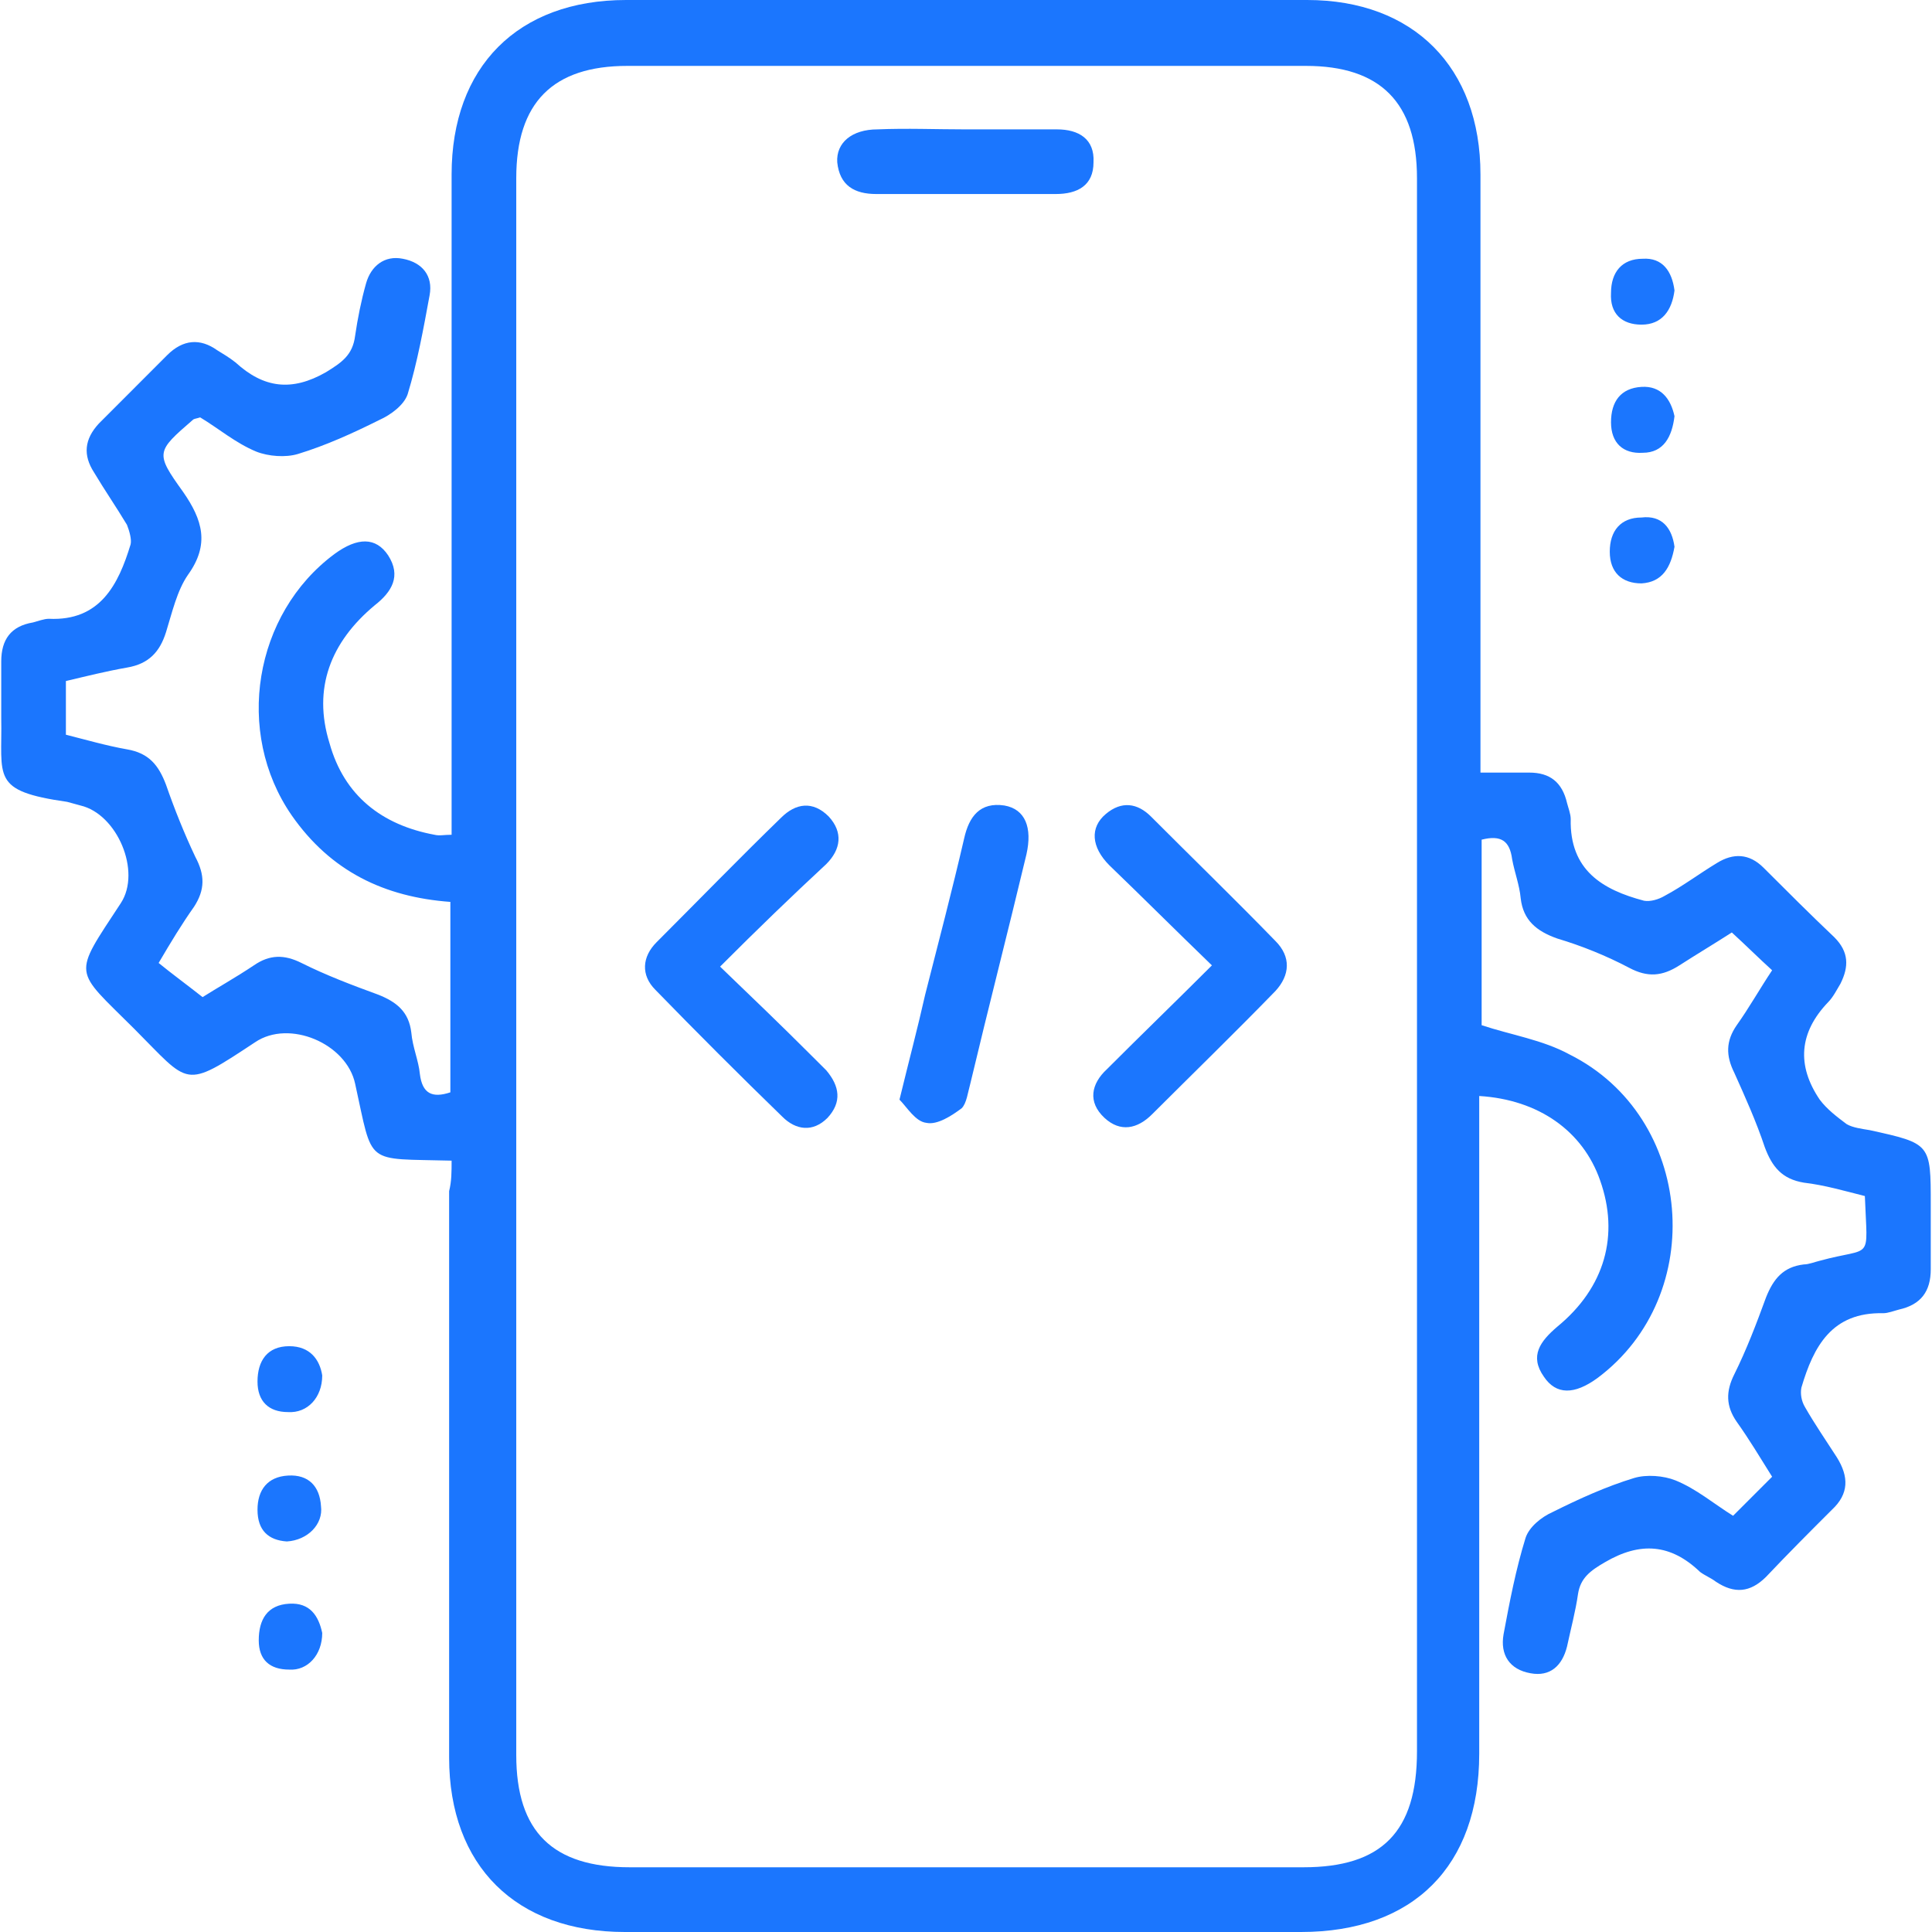
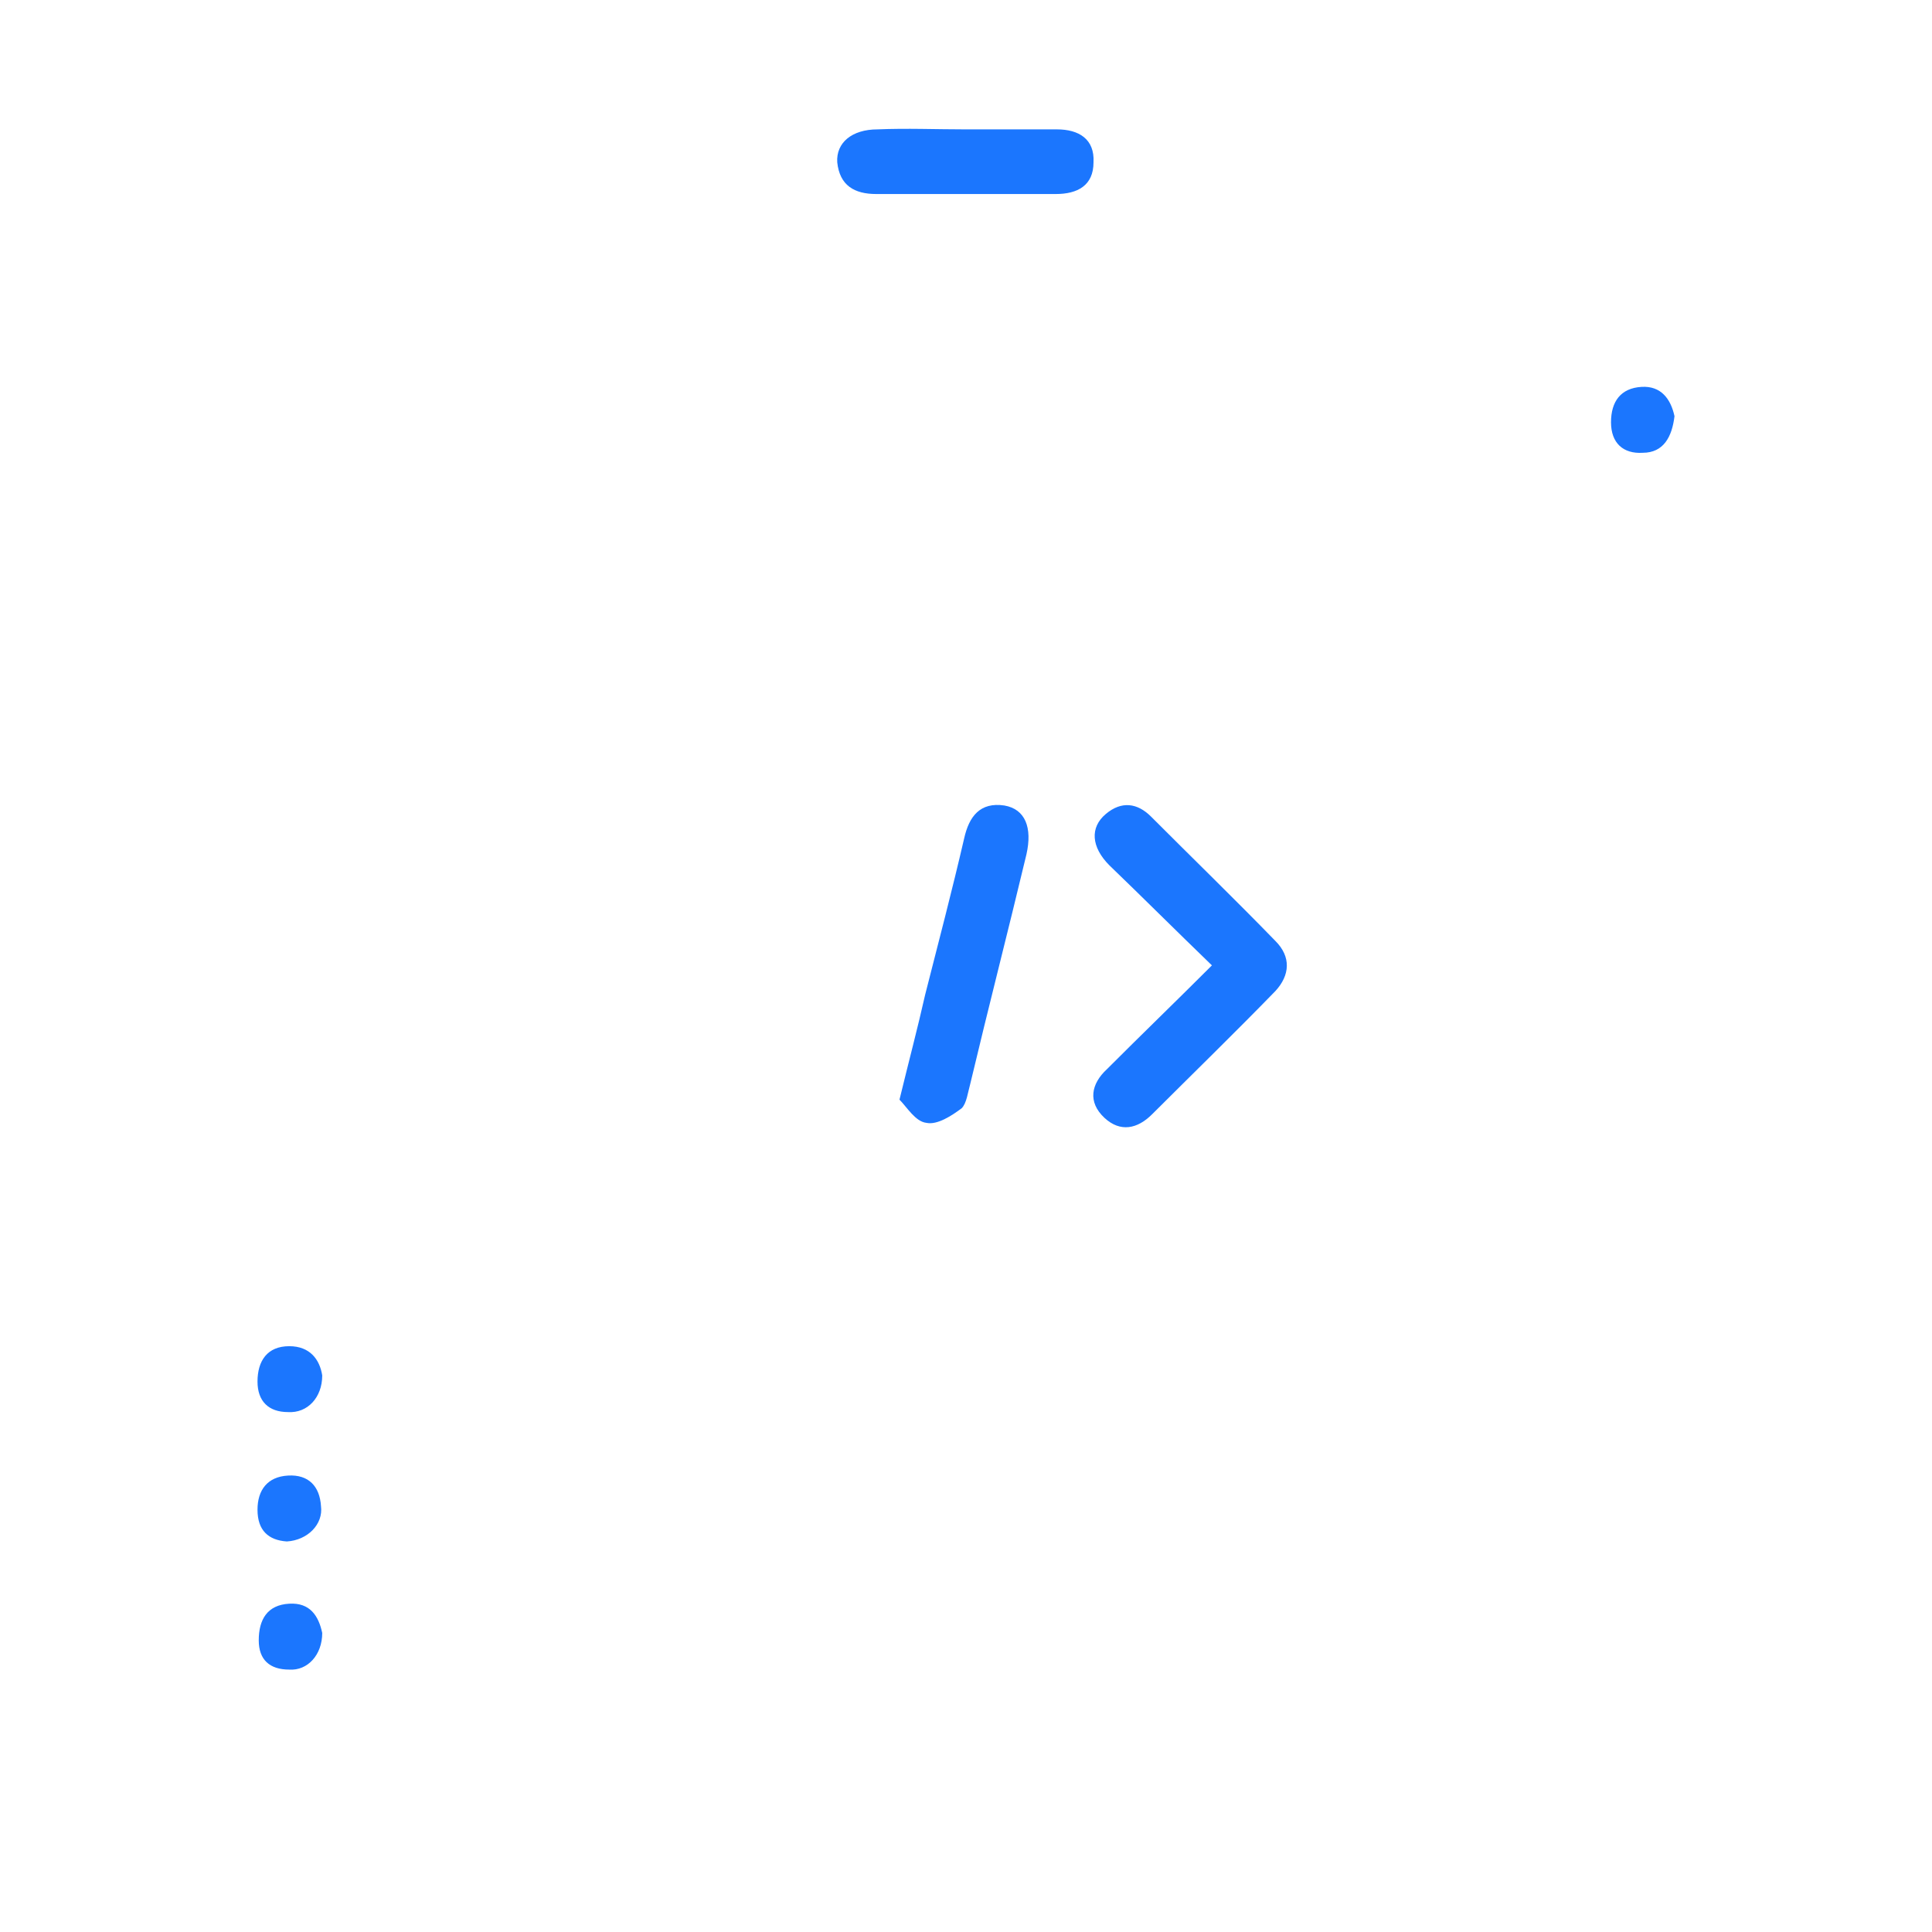
<svg xmlns="http://www.w3.org/2000/svg" width="28" height="28" viewBox="0 0 28 28" fill="none">
  <g clip-path="url(#clip0_11588_283)">
    <g clip-path="url(#clip1_11588_283)">
-       <path d="M6.545 16.821C5.271 16.786 5.413 16.91 5.147 15.707C5.023 15.123 4.192 14.769 3.697 15.105C2.653 15.795 2.759 15.725 1.946 14.911C1.061 14.027 1.044 14.168 1.751 13.089C2.052 12.629 1.698 11.798 1.167 11.674C1.097 11.656 1.044 11.639 0.973 11.621C-0.141 11.462 0.035 11.267 0.018 10.4C0.018 10.135 0.018 9.852 0.018 9.587C0.018 9.268 0.159 9.074 0.478 9.021C0.548 9.003 0.637 8.968 0.708 8.968C1.45 9.003 1.716 8.473 1.893 7.889C1.91 7.818 1.875 7.694 1.84 7.606C1.68 7.34 1.521 7.111 1.362 6.845C1.203 6.598 1.22 6.368 1.433 6.138C1.769 5.802 2.087 5.483 2.423 5.147C2.653 4.917 2.901 4.9 3.148 5.076C3.237 5.13 3.325 5.183 3.414 5.253C3.821 5.625 4.227 5.678 4.723 5.395C4.953 5.253 5.112 5.147 5.147 4.864C5.183 4.617 5.236 4.351 5.306 4.104C5.377 3.856 5.572 3.697 5.837 3.75C6.12 3.803 6.279 3.997 6.226 4.28C6.138 4.758 6.049 5.253 5.908 5.713C5.855 5.872 5.66 6.014 5.501 6.085C5.112 6.279 4.723 6.456 4.316 6.58C4.139 6.633 3.891 6.615 3.714 6.545C3.414 6.421 3.166 6.208 2.901 6.049C2.848 6.067 2.812 6.067 2.795 6.085C2.264 6.545 2.246 6.562 2.653 7.128C2.936 7.535 3.042 7.889 2.724 8.331C2.565 8.561 2.494 8.879 2.406 9.162C2.317 9.445 2.158 9.622 1.84 9.675C1.539 9.728 1.256 9.799 0.955 9.87C0.955 10.135 0.955 10.365 0.955 10.648C1.238 10.719 1.539 10.807 1.84 10.86C2.158 10.914 2.299 11.09 2.406 11.373C2.529 11.727 2.671 12.081 2.83 12.417C2.972 12.682 2.972 12.895 2.812 13.142C2.636 13.39 2.476 13.655 2.299 13.956C2.494 14.115 2.689 14.257 2.936 14.451C3.131 14.327 3.414 14.168 3.679 13.991C3.909 13.832 4.121 13.832 4.369 13.956C4.723 14.133 5.094 14.274 5.483 14.416C5.749 14.522 5.925 14.663 5.961 14.964C5.979 15.176 6.067 15.371 6.085 15.565C6.12 15.848 6.262 15.919 6.527 15.831C6.527 14.929 6.527 14.009 6.527 13.071C5.572 13.001 4.793 12.629 4.227 11.816C3.396 10.613 3.679 8.897 4.846 8.03C5.183 7.783 5.448 7.783 5.625 8.048C5.819 8.349 5.678 8.579 5.43 8.773C4.793 9.304 4.528 9.976 4.776 10.772C4.988 11.533 5.536 11.957 6.297 12.098C6.368 12.116 6.438 12.098 6.545 12.098C6.545 11.939 6.545 11.798 6.545 11.656C6.545 8.614 6.545 5.572 6.545 2.529C6.545 0.973 7.5 0 9.074 0C12.364 0 15.654 0 18.944 0C20.483 0 21.456 0.973 21.456 2.529C21.456 5.271 21.456 7.995 21.456 10.737C21.456 10.878 21.456 11.02 21.456 11.197C21.721 11.197 21.951 11.197 22.163 11.197C22.464 11.197 22.641 11.338 22.711 11.639C22.729 11.709 22.764 11.798 22.764 11.869C22.747 12.611 23.224 12.895 23.826 13.054C23.914 13.071 24.038 13.036 24.126 12.983C24.392 12.841 24.622 12.665 24.887 12.505C25.117 12.364 25.347 12.364 25.559 12.576C25.895 12.912 26.231 13.248 26.585 13.584C26.797 13.797 26.797 14.009 26.673 14.257C26.62 14.345 26.567 14.451 26.497 14.522C26.072 14.964 26.037 15.442 26.373 15.937C26.479 16.078 26.62 16.184 26.762 16.291C26.85 16.344 26.992 16.361 27.098 16.379C27.982 16.574 27.982 16.574 27.982 17.458C27.982 17.776 27.982 18.077 27.982 18.395C27.982 18.714 27.841 18.908 27.522 18.979C27.452 18.997 27.363 19.032 27.293 19.032C26.55 19.015 26.284 19.51 26.107 20.111C26.09 20.2 26.107 20.306 26.16 20.394C26.302 20.642 26.461 20.872 26.62 21.119C26.797 21.402 26.797 21.65 26.55 21.88C26.231 22.198 25.913 22.517 25.595 22.853C25.364 23.083 25.135 23.1 24.869 22.924C24.799 22.87 24.71 22.835 24.639 22.782C24.215 22.375 23.773 22.34 23.26 22.641C23.047 22.764 22.906 22.87 22.87 23.1C22.835 23.348 22.764 23.613 22.711 23.861C22.641 24.144 22.464 24.303 22.181 24.25C21.88 24.197 21.738 23.985 21.791 23.684C21.88 23.207 21.968 22.747 22.11 22.287C22.163 22.128 22.34 21.986 22.499 21.915C22.888 21.721 23.277 21.544 23.684 21.42C23.861 21.367 24.109 21.385 24.285 21.456C24.586 21.579 24.834 21.791 25.117 21.968C25.311 21.774 25.488 21.597 25.683 21.402C25.506 21.119 25.347 20.854 25.17 20.606C25.011 20.377 25.011 20.164 25.135 19.917C25.311 19.563 25.453 19.191 25.595 18.802C25.701 18.537 25.842 18.36 26.143 18.325C26.213 18.325 26.302 18.289 26.373 18.272C27.151 18.059 27.063 18.307 27.027 17.334C26.744 17.263 26.444 17.175 26.143 17.14C25.824 17.087 25.683 16.91 25.577 16.627C25.453 16.255 25.294 15.902 25.135 15.548C25.011 15.3 25.011 15.088 25.17 14.858C25.347 14.61 25.506 14.327 25.683 14.062C25.488 13.885 25.311 13.708 25.099 13.514C24.852 13.673 24.586 13.832 24.339 13.991C24.091 14.15 23.879 14.168 23.613 14.027C23.277 13.85 22.924 13.708 22.57 13.602C22.269 13.496 22.075 13.337 22.039 13.018C22.021 12.824 21.951 12.647 21.915 12.452C21.88 12.187 21.756 12.098 21.473 12.169C21.473 13.071 21.473 13.973 21.473 14.858C21.898 14.999 22.358 15.07 22.747 15.282C24.551 16.184 24.763 18.767 23.154 19.97C22.817 20.217 22.552 20.217 22.375 19.952C22.163 19.651 22.322 19.439 22.57 19.227C23.26 18.661 23.472 17.9 23.189 17.104C22.941 16.397 22.305 15.937 21.438 15.884C21.438 16.025 21.438 16.184 21.438 16.326C21.438 19.351 21.438 22.393 21.438 25.418C21.438 27.045 20.483 28 18.855 28C15.583 28 12.329 28 9.056 28C7.482 28 6.509 27.045 6.509 25.471C6.509 22.729 6.509 20.005 6.509 17.263C6.545 17.122 6.545 16.98 6.545 16.821ZM20.536 14.044C20.536 10.224 20.536 6.403 20.536 2.582C20.536 1.486 20.005 0.955 18.926 0.955C15.654 0.955 12.364 0.955 9.092 0.955C8.013 0.955 7.482 1.486 7.482 2.582C7.482 10.206 7.482 17.812 7.482 25.435C7.482 26.55 8.013 27.062 9.127 27.062C12.382 27.062 15.636 27.062 18.891 27.062C20.023 27.062 20.536 26.55 20.536 25.382C20.536 21.597 20.536 17.829 20.536 14.044Z" fill="#1B76FE" />
-       <path d="M24.268 4.21C24.232 4.493 24.091 4.705 23.79 4.705C23.507 4.705 23.33 4.546 23.348 4.245C23.348 3.944 23.507 3.75 23.808 3.75C24.091 3.732 24.232 3.927 24.268 4.21Z" fill="#1B76FE" />
      <path d="M24.268 6.032C24.232 6.332 24.109 6.562 23.808 6.562C23.525 6.58 23.348 6.421 23.348 6.12C23.348 5.819 23.489 5.625 23.79 5.607C24.073 5.589 24.215 5.784 24.268 6.032Z" fill="#1B76FE" />
-       <path d="M24.268 7.924C24.215 8.225 24.091 8.437 23.79 8.455C23.507 8.455 23.33 8.296 23.33 7.995C23.33 7.694 23.489 7.5 23.79 7.5C24.091 7.464 24.232 7.659 24.268 7.924Z" fill="#1B76FE" />
      <path d="M4.67 19.934C4.67 20.253 4.457 20.483 4.174 20.465C3.891 20.465 3.732 20.306 3.732 20.023C3.732 19.722 3.874 19.51 4.192 19.51C4.493 19.51 4.634 19.704 4.67 19.934Z" fill="#1B76FE" />
      <path d="M4.157 22.34C3.891 22.322 3.732 22.181 3.732 21.88C3.732 21.597 3.874 21.402 4.174 21.385C4.475 21.367 4.634 21.544 4.652 21.827C4.687 22.092 4.457 22.322 4.157 22.34Z" fill="#1B76FE" />
      <path d="M4.67 23.666C4.67 23.985 4.457 24.215 4.192 24.197C3.909 24.197 3.75 24.055 3.75 23.773C3.75 23.472 3.874 23.259 4.192 23.242C4.493 23.224 4.617 23.419 4.67 23.666Z" fill="#1B76FE" />
-       <path d="M10.436 14.009C10.896 14.451 11.32 14.858 11.727 15.265C11.816 15.353 11.886 15.424 11.975 15.512C12.169 15.742 12.205 15.972 11.992 16.202C11.78 16.414 11.533 16.379 11.338 16.184C10.719 15.583 10.1 14.964 9.498 14.345C9.286 14.133 9.304 13.867 9.516 13.655C10.117 13.054 10.719 12.434 11.32 11.851C11.533 11.639 11.78 11.603 12.01 11.833C12.222 12.063 12.187 12.311 11.975 12.523C11.479 12.983 10.984 13.46 10.436 14.009Z" fill="#1B76FE" />
      <path d="M17.564 13.991C17.033 13.478 16.556 13.001 16.078 12.541C15.813 12.275 15.795 11.992 16.025 11.798C16.255 11.603 16.485 11.639 16.68 11.833C17.281 12.435 17.9 13.036 18.484 13.637C18.714 13.867 18.696 14.133 18.484 14.363C17.9 14.964 17.299 15.548 16.697 16.149C16.485 16.361 16.238 16.414 16.008 16.202C15.76 15.972 15.813 15.707 16.043 15.495C16.538 14.999 17.033 14.522 17.564 13.991Z" fill="#1B76FE" />
      <path d="M13.036 15.937C13.178 15.353 13.301 14.893 13.408 14.416C13.602 13.655 13.797 12.912 13.973 12.152C14.044 11.833 14.203 11.621 14.557 11.674C14.858 11.727 14.964 11.992 14.876 12.382C14.61 13.496 14.327 14.593 14.062 15.707C14.027 15.831 14.009 15.99 13.938 16.061C13.797 16.167 13.584 16.308 13.425 16.273C13.266 16.255 13.142 16.043 13.036 15.937Z" fill="#1B76FE" />
      <path d="M13.991 1.875C14.433 1.875 14.876 1.875 15.318 1.875C15.636 1.875 15.866 2.016 15.848 2.352C15.848 2.688 15.618 2.812 15.3 2.812C14.433 2.812 13.567 2.812 12.7 2.812C12.382 2.812 12.169 2.688 12.134 2.352C12.116 2.069 12.346 1.875 12.718 1.875C13.142 1.857 13.567 1.875 13.991 1.875Z" fill="#1B76FE" />
    </g>
  </g>
  <defs>
    <clipPath id="clip0_11588_283">
      <rect width="28" height="28" fill="white" />
    </clipPath>
    <clipPath id="clip1_11588_283">
      <rect width="28" height="28" fill="white" />
    </clipPath>
  </defs>
</svg>